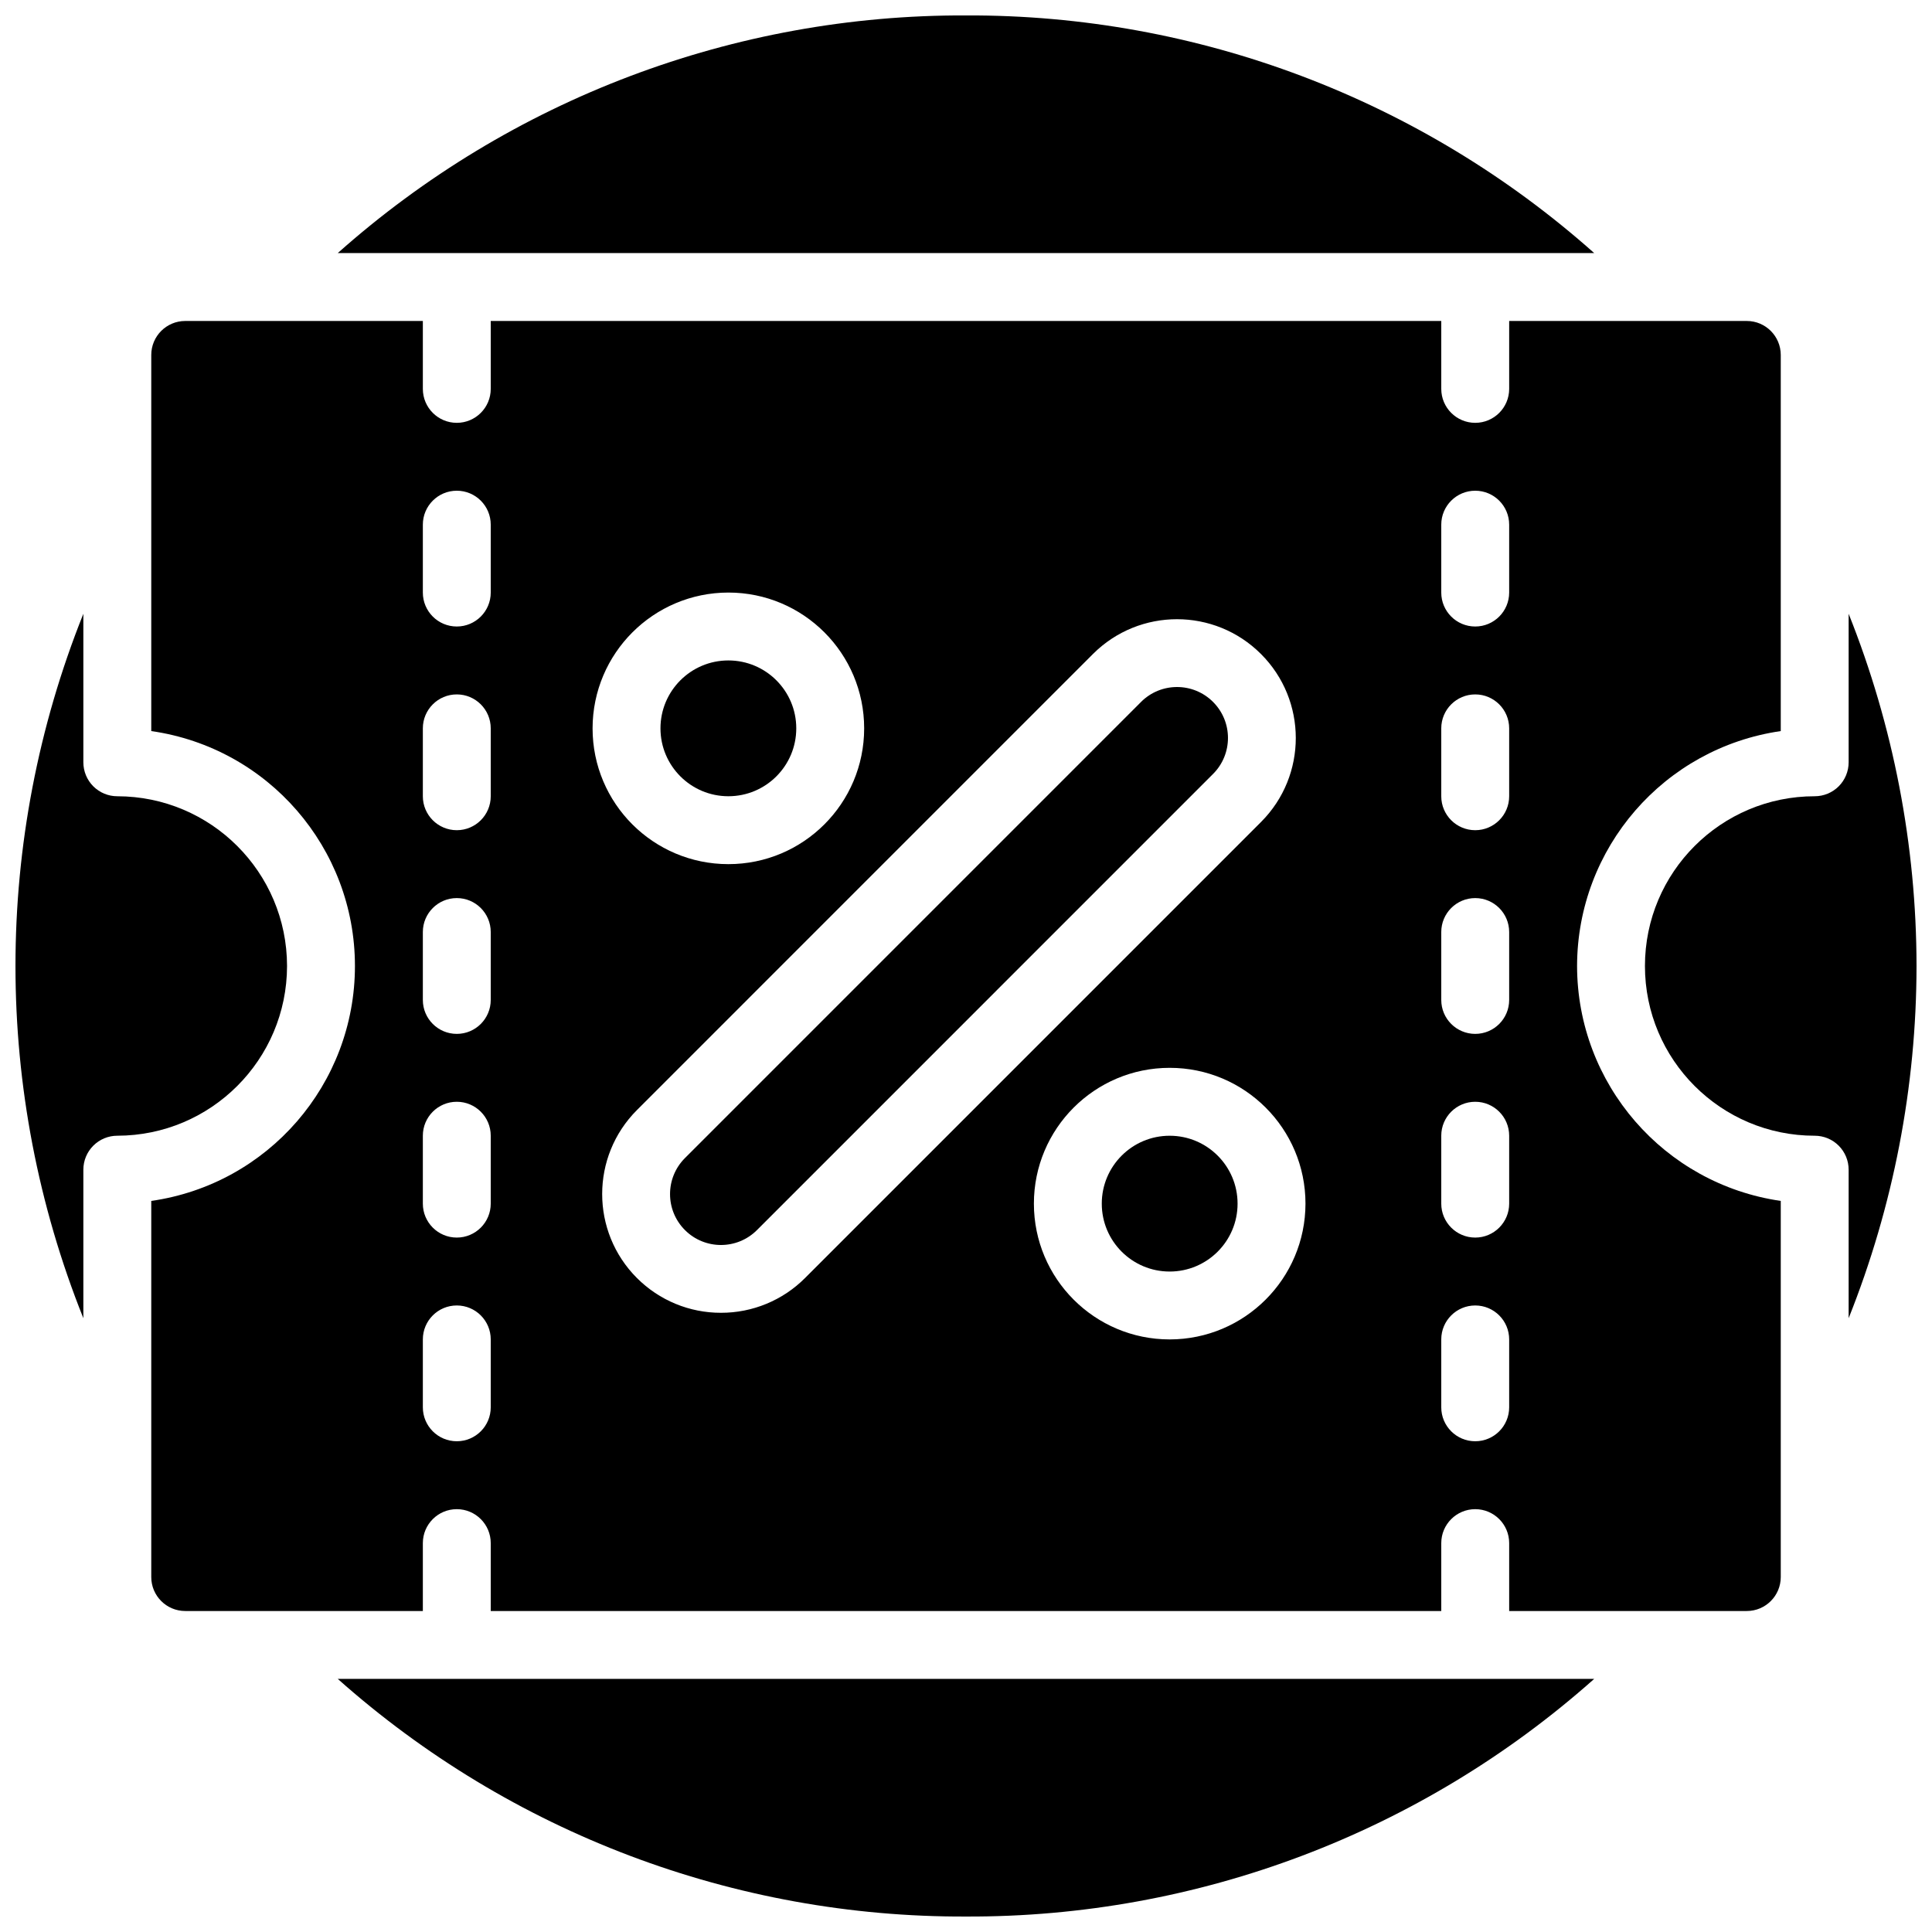
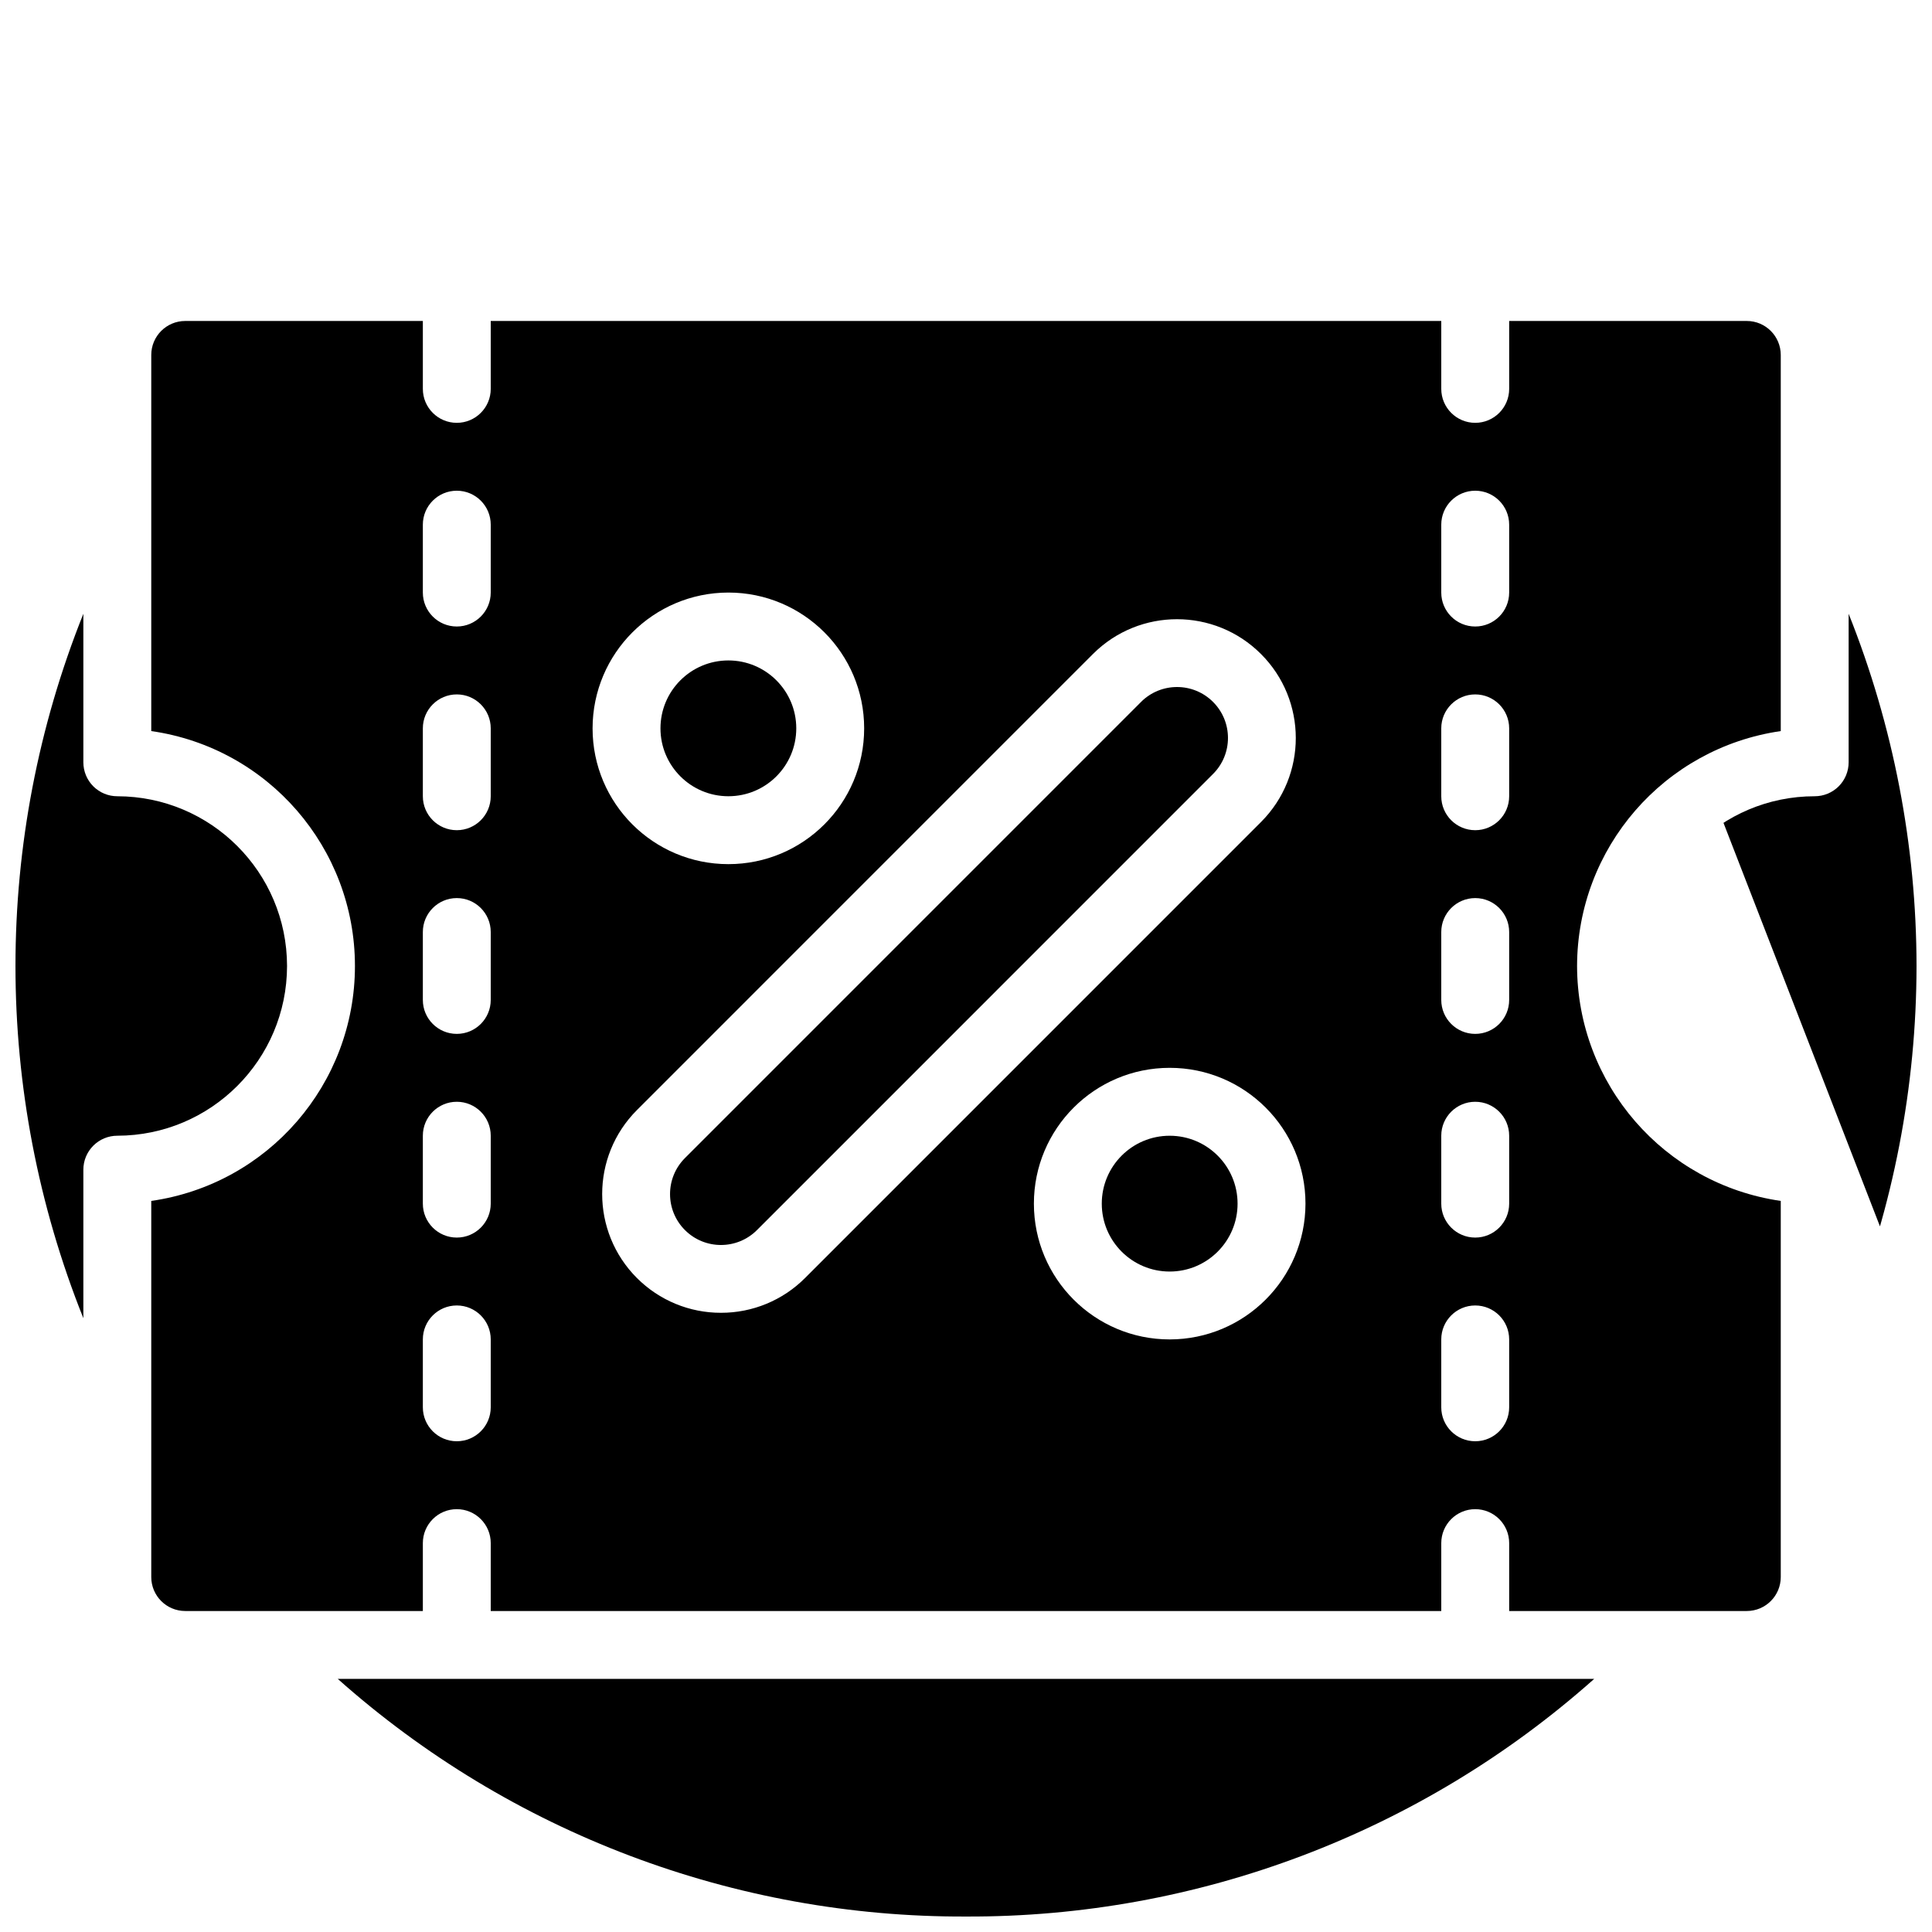
<svg xmlns="http://www.w3.org/2000/svg" width="800px" height="800px" version="1.1" viewBox="144 144 512 512">
  <defs>
    <clipPath id="d">
      <path d="m233 148.09h334v63.906h-334z" />
    </clipPath>
    <clipPath id="c">
      <path d="m233 588h334v63.902h-334z" />
    </clipPath>
    <clipPath id="b">
      <path d="m148.09 306h72.906v188h-72.906z" />
    </clipPath>
    <clipPath id="a">
-       <path d="m579 306h72.902v188h-72.902z" />
+       <path d="m579 306h72.902v188z" />
    </clipPath>
  </defs>
  <path d="m446.39 330.02-120.87 120.88c-5.269 5.269-5.269 13.816 0 19.086 5.269 5.269 13.816 5.266 19.086-0.004l120.87-120.88c5.269-5.269 5.266-13.812-0.004-19.082-5.269-5.269-13.816-5.269-19.086 0z" />
  <g clip-path="url(#d)">
-     <path d="m400 148.09c-61.359-0.238-120.65 22.188-166.49 62.977h332.97c-45.84-40.789-105.12-63.215-166.48-62.977z" />
-   </g>
+     </g>
  <path d="m355.02 337.02c0 9.938-8.055 17.992-17.992 17.992s-17.996-8.055-17.996-17.992 8.059-17.996 17.996-17.996 17.992 8.059 17.992 17.996" />
  <g clip-path="url(#c)">
    <path d="m400 651.9c61.359 0.238 120.64-22.188 166.48-62.977h-332.97c45.84 40.789 105.13 63.215 166.49 62.977z" />
  </g>
  <path d="m471.97 462.98c0 9.934-8.059 17.992-17.996 17.992s-17.992-8.059-17.992-17.992c0-9.938 8.055-17.996 17.992-17.996s17.996 8.059 17.996 17.996" />
  <g clip-path="url(#b)">
    <path d="m220.07 400c-0.027-24.832-20.152-44.957-44.984-44.984-2.383 0-4.672-0.945-6.359-2.633s-2.637-3.977-2.637-6.363v-39.363c-23.988 59.914-23.988 126.77 0 186.68v-39.363c0-2.383 0.949-4.672 2.637-6.359s3.977-2.637 6.359-2.637c24.832-0.027 44.957-20.152 44.984-44.98z" />
  </g>
  <path d="m561.94 400c0.055-31.273 23.031-57.773 53.98-62.258v-99.684c-0.008-4.965-4.031-8.992-8.996-8.996h-62.977v17.992c0 4.969-4.027 9-8.996 9s-9-4.031-9-9v-17.992h-251.9v17.992c0 4.969-4.027 9-8.996 9s-8.996-4.031-8.996-9v-17.992h-62.977c-4.969 0.004-8.992 4.031-8.996 8.996v99.684c30.973 4.434 53.977 30.965 53.977 62.258 0 31.289-23.004 57.82-53.977 62.258v99.68c0.004 4.965 4.027 8.992 8.996 8.996h62.977v-17.992c0-4.969 4.027-8.996 8.996-8.996s8.996 4.027 8.996 8.996v17.992h251.9v-17.992c0-4.969 4.031-8.996 9-8.996s8.996 4.027 8.996 8.996v17.992h62.977c4.965-0.004 8.988-4.031 8.996-8.996v-99.68c-30.949-4.488-53.926-30.988-53.98-62.258zm-287.89 116.95c0 4.969-4.027 8.996-8.996 8.996s-8.996-4.027-8.996-8.996v-17.992c0-4.969 4.027-8.996 8.996-8.996s8.996 4.027 8.996 8.996zm0-53.977c0 4.969-4.027 8.996-8.996 8.996s-8.996-4.027-8.996-8.996v-17.996c0-4.969 4.027-8.996 8.996-8.996s8.996 4.027 8.996 8.996zm0-53.98c0 4.969-4.027 8.996-8.996 8.996s-8.996-4.027-8.996-8.996v-17.996c0-4.965 4.027-8.996 8.996-8.996s8.996 4.031 8.996 8.996zm0-53.98c0 4.969-4.027 8.996-8.996 8.996s-8.996-4.027-8.996-8.996v-17.992c0-4.969 4.027-8.996 8.996-8.996s8.996 4.027 8.996 8.996zm0-53.98c0 4.969-4.027 8.996-8.996 8.996s-8.996-4.027-8.996-8.996v-17.992c0-4.969 4.027-8.996 8.996-8.996s8.996 4.027 8.996 8.996zm62.977 0c19.875 0 35.984 16.113 35.984 35.988s-16.109 35.984-35.984 35.984-35.988-16.109-35.988-35.984c0.023-19.867 16.121-35.965 35.988-35.988zm-1.961 190.87c-8.352 0.016-16.363-3.297-22.262-9.207h-0.004c-12.293-12.301-12.289-32.23 0.004-44.527l120.87-120.88c12.301-12.266 32.215-12.254 44.5 0.031 12.285 12.281 12.301 32.195 0.031 44.496l-120.87 120.88c-5.902 5.91-13.918 9.223-22.27 9.207zm118.91 7.055c-19.875 0-35.984-16.113-35.984-35.984 0-19.875 16.109-35.988 35.984-35.988s35.988 16.113 35.988 35.988c-0.023 19.863-16.121 35.965-35.988 35.984zm89.969 17.992c0 4.969-4.027 8.996-8.996 8.996s-9-4.027-9-8.996v-17.992c0-4.969 4.031-8.996 9-8.996s8.996 4.027 8.996 8.996zm0-53.977c0 4.969-4.027 8.996-8.996 8.996s-9-4.027-9-8.996v-17.996c0-4.969 4.031-8.996 9-8.996s8.996 4.027 8.996 8.996zm0-53.98c0 4.969-4.027 8.996-8.996 8.996s-9-4.027-9-8.996v-17.996c0-4.965 4.031-8.996 9-8.996s8.996 4.031 8.996 8.996zm0-53.98c0 4.969-4.027 8.996-8.996 8.996s-9-4.027-9-8.996v-17.992c0-4.969 4.031-8.996 9-8.996s8.996 4.027 8.996 8.996zm0-53.98c0 4.969-4.027 8.996-8.996 8.996s-9-4.027-9-8.996v-17.992c0-4.969 4.031-8.996 9-8.996s8.996 4.027 8.996 8.996z" />
  <g clip-path="url(#a)">
    <path d="m651.9 400c-0.027-31.973-6.137-63.648-17.992-93.344v39.363c0 2.387-0.945 4.676-2.633 6.363s-3.977 2.633-6.363 2.633c-24.844 0-44.984 20.141-44.984 44.984s20.141 44.98 44.984 44.98c2.387 0 4.676 0.949 6.363 2.637s2.633 3.977 2.633 6.359v39.363c11.855-29.691 17.965-61.367 17.992-93.34z" />
  </g>
</svg>